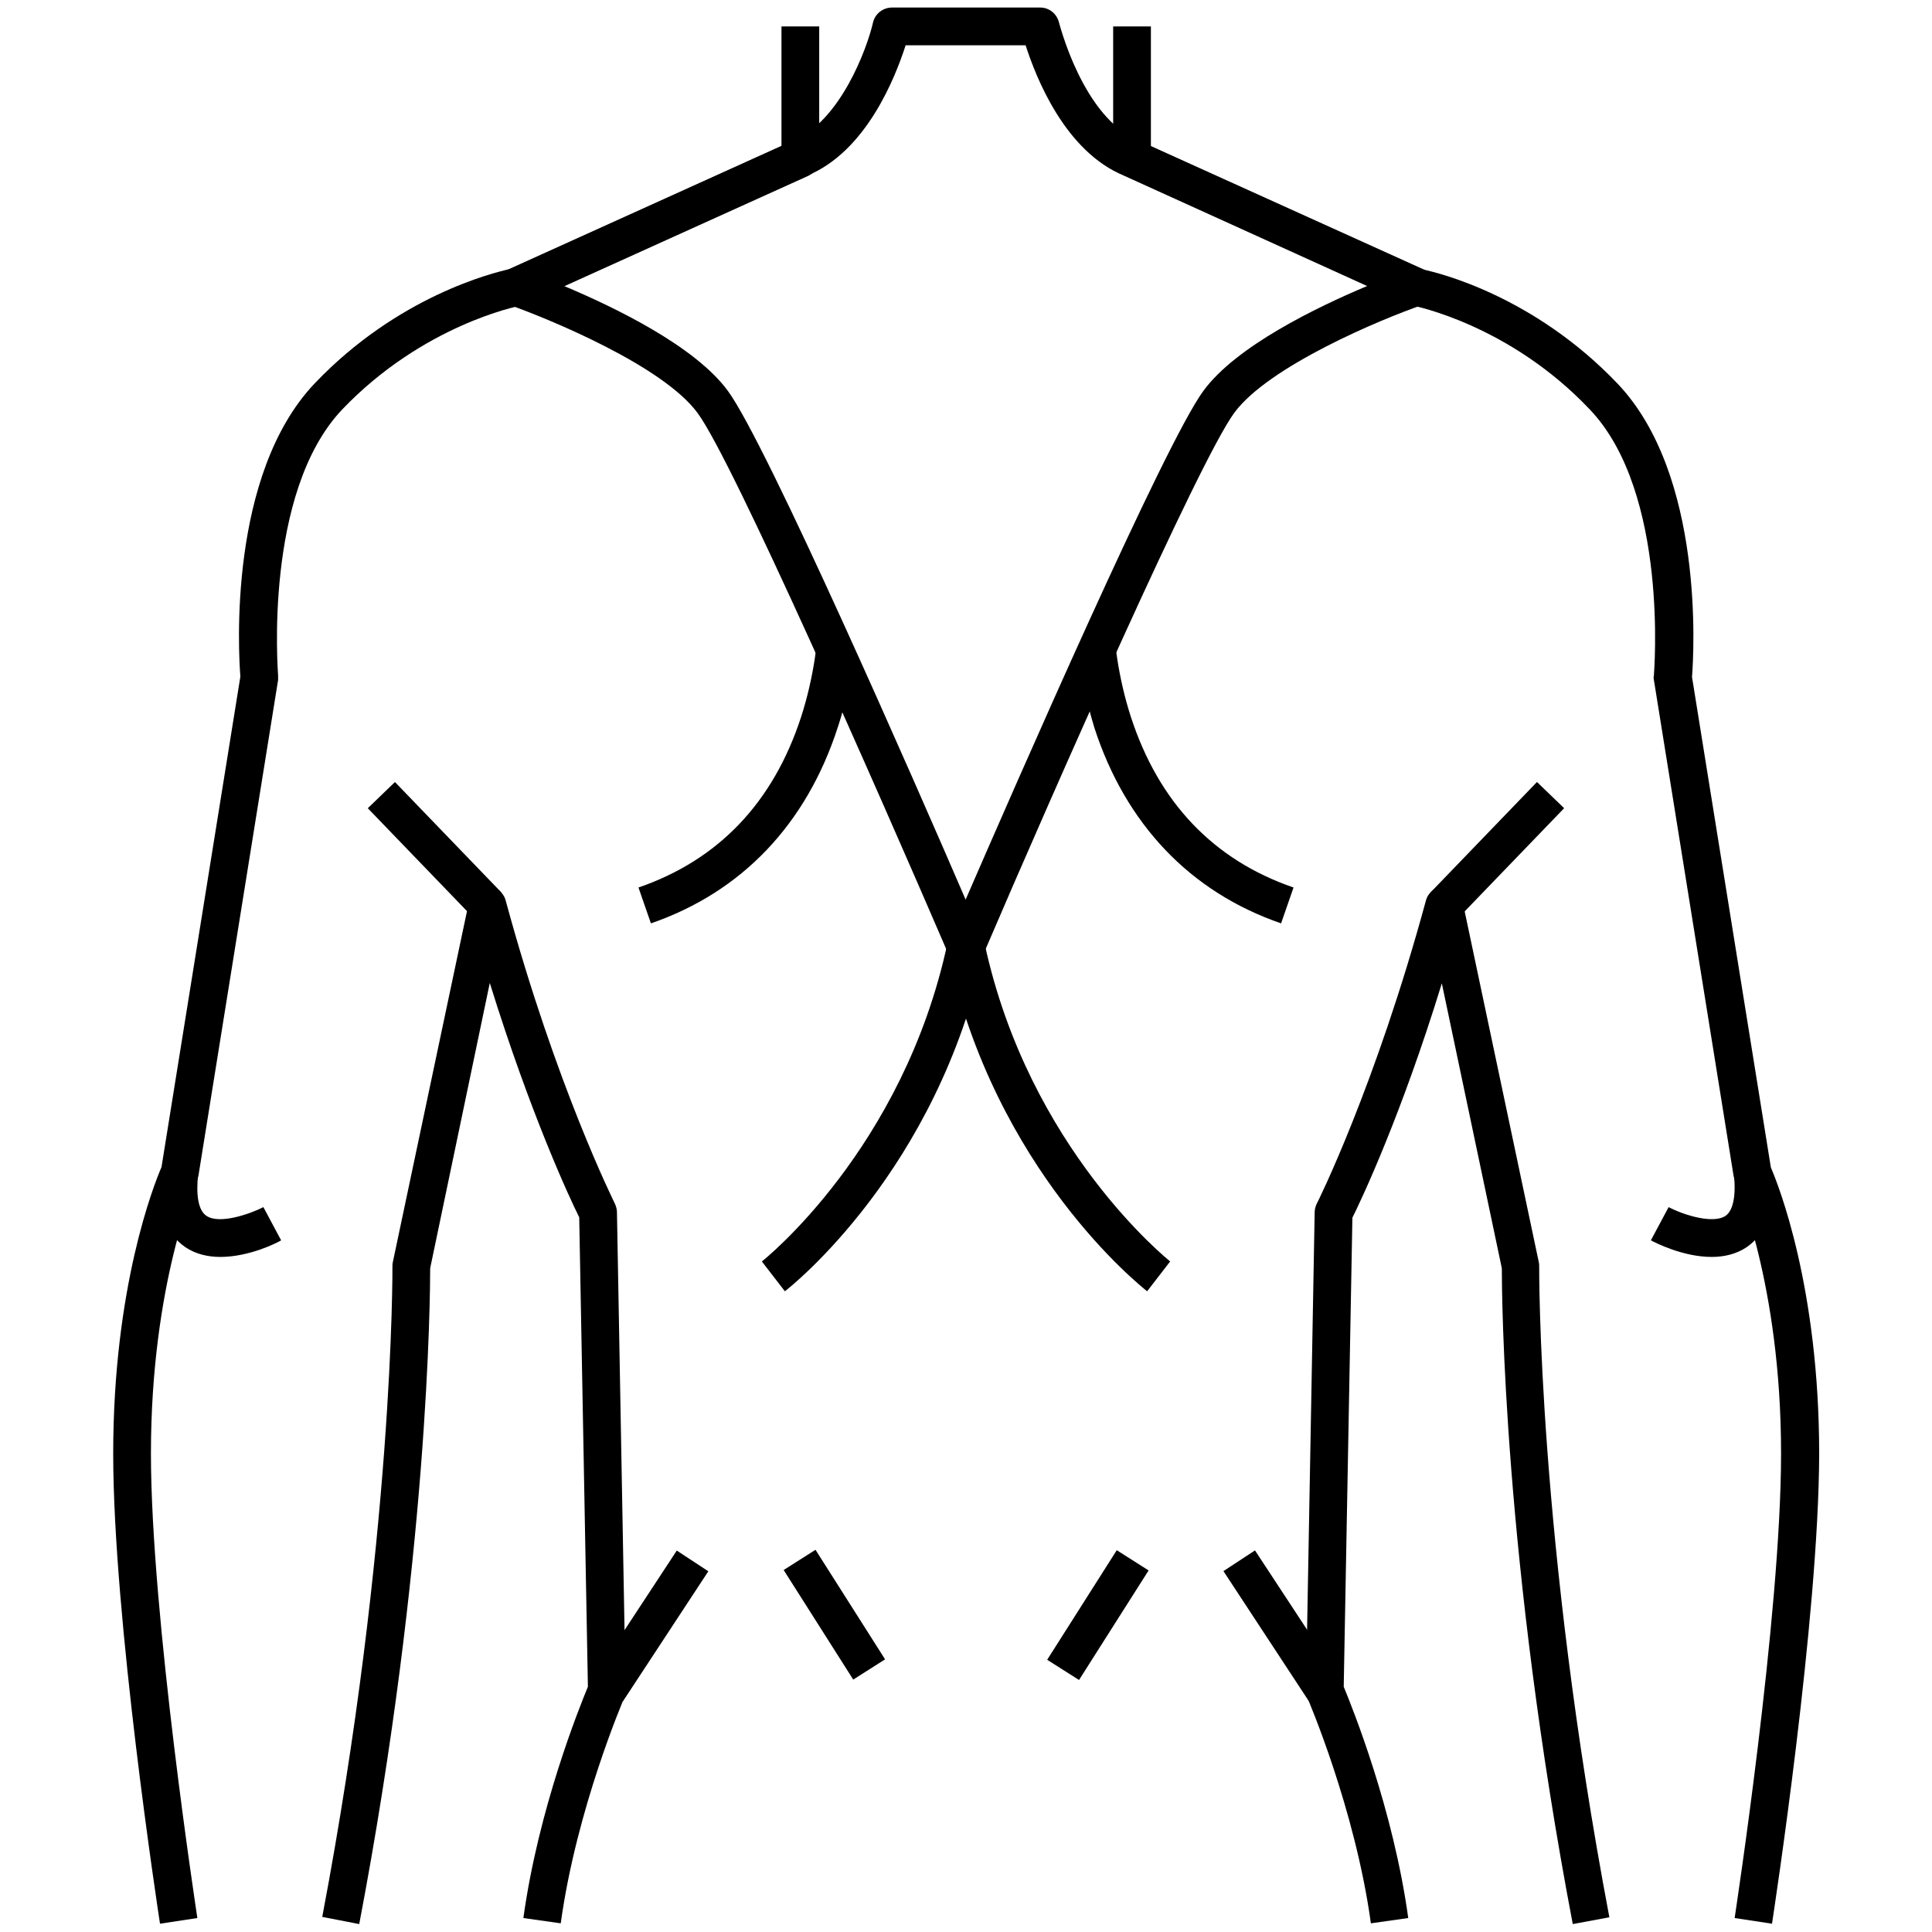
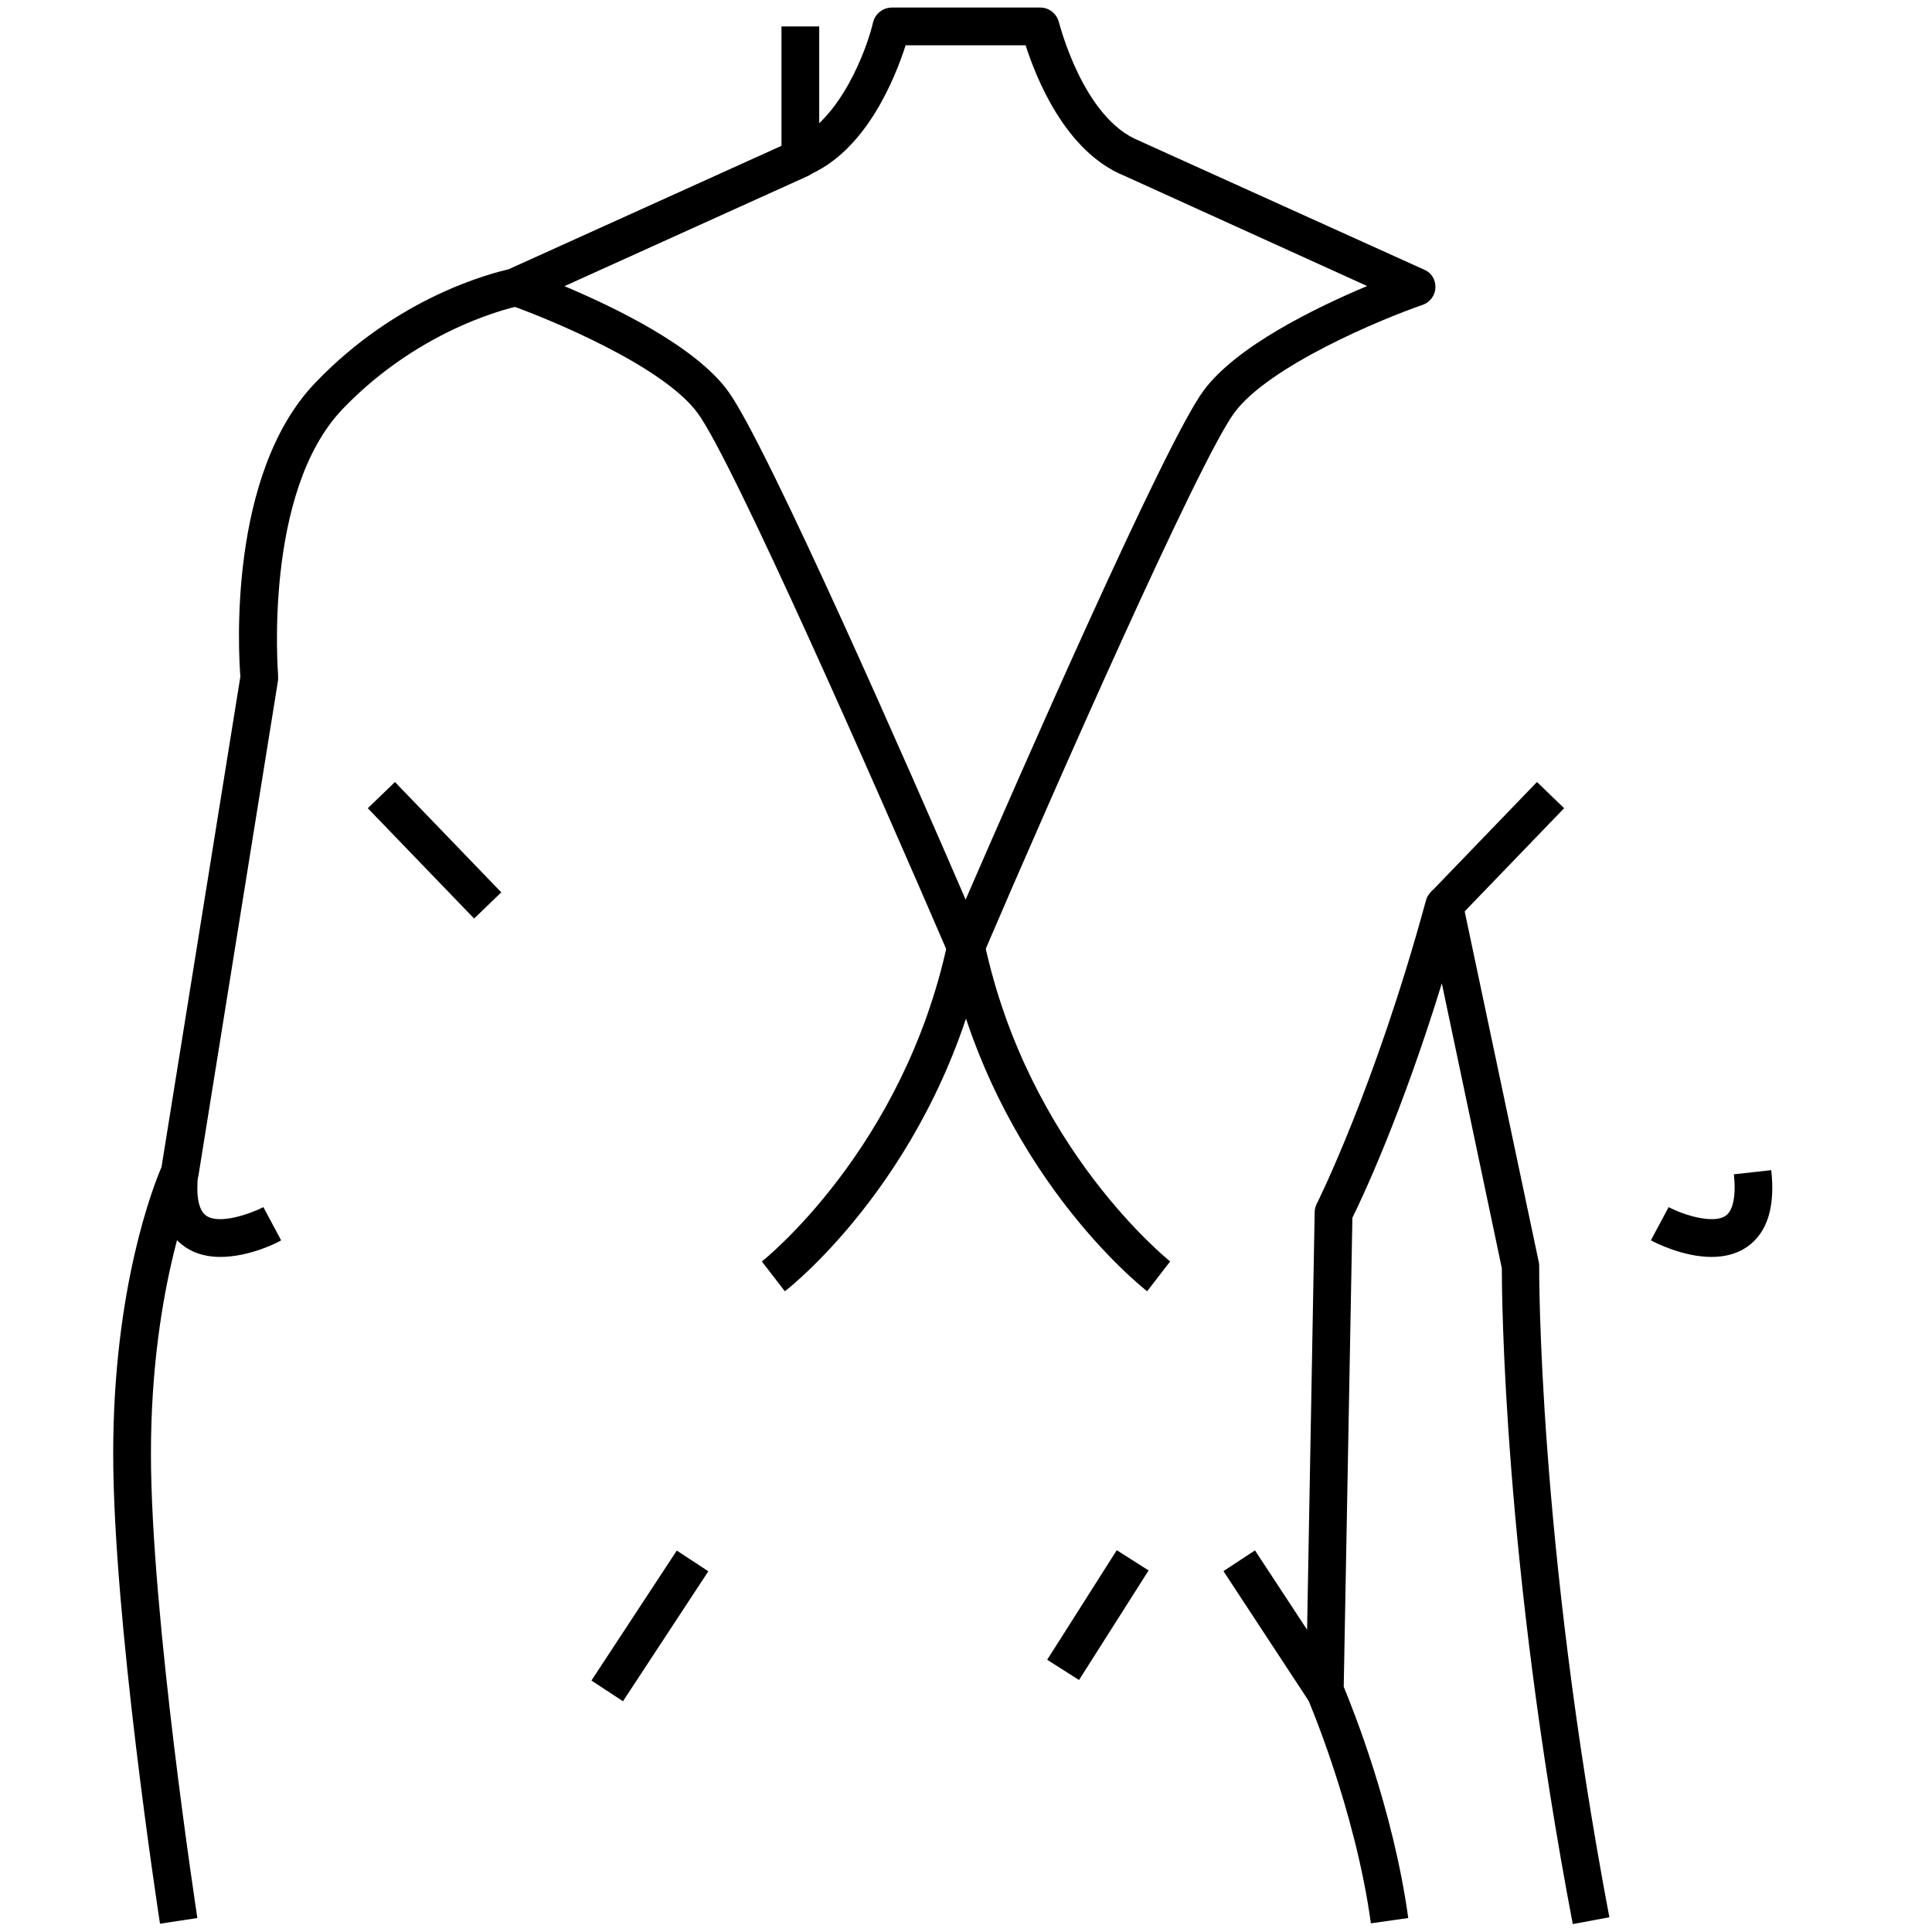
<svg xmlns="http://www.w3.org/2000/svg" id="Layer_1" enable-background="new 0 0 512 512" height="512" viewBox="0 0 512 512" width="512">
  <g id="XMLID_2501_">
    <g id="XMLID_805_">
-       <path id="XMLID_2237_" d="m469.6 509.8-9.9-1.5c.1-.8 12.3-80.2 12.3-123.1 0-45.1-12-72.1-12.2-72.4-.2-.4-.3-.8-.4-1.3l-21.1-131.3c-.1-.4-.1-.8 0-1.2 0-.5 4.1-48.4-17-70.5-21.3-22.5-46.5-27.4-46.8-27.5-.4-.1-.8-.2-1.2-.4l-75.4-34.1c-1.8-.8-2.9-2.6-2.9-4.6v-34.9h10v31.8l72 32.6c4.4.9 29.6 7.1 51.7 30.3 23 24.2 20.2 71.3 19.7 77.7l20.9 130c2 4.6 12.8 31.8 12.8 75.9-.1 43.5-12 121.2-12.5 124.5z" />
-     </g>
+       </g>
    <g id="XMLID_237_">
      <path id="XMLID_2236_" d="m416.8 509.9c-18.4-96.6-18.8-166.9-18.8-173.8l-15.9-75.5c-10.7 34.8-21.2 57.1-23.7 62.1l-2.3 124.3c2.3 5.6 13.1 32.3 17.1 61.3l-9.9 1.4c-4.2-30.5-16.7-59.4-16.8-59.7-.3-.7-.4-1.4-.4-2.1l2.3-126.6c0-.8.2-1.5.5-2.2.2-.3 15.6-31.2 29-80.5.6-2.2 2.7-3.7 5-3.7 2.3.1 4.3 1.7 4.7 4l20.2 95.6c.1.4.1.7.1 1.1 0 .7-.4 72.2 18.6 172.5z" />
    </g>
    <g id="XMLID_804_">
-       <path id="XMLID_2235_" d="m95.2 509.9-9.8-1.9c19-100.3 18.6-171.7 18.6-172.4 0-.4 0-.7.1-1.1l20.2-95.6c.5-2.3 2.4-3.9 4.7-4s4.4 1.5 5 3.7c13.4 49.4 28.9 80.2 29 80.5.3.7.5 1.4.5 2.2l2.3 126.6c0 .7-.1 1.4-.4 2.1-.1.3-12.6 29.2-16.8 59.7l-9.9-1.4c4-29 14.8-55.7 17.1-61.3l-2.3-124.4c-2.5-5-12.9-27.3-23.7-62.1l-15.8 75.6c0 6.9-.4 77.2-18.8 173.8z" />
-     </g>
+       </g>
    <g id="XMLID_802_">
      <path id="XMLID_2234_" d="m42.4 509.8c-.5-3.3-12.4-81-12.4-124.6 0-44.1 10.8-71.3 12.8-75.9l20.9-130c-.5-6.4-3.3-53.5 19.7-77.7 22-23.1 47.2-29.3 51.7-30.3l72-32.6v-31.7h10v35c0 2-1.1 3.7-2.9 4.6l-75.4 34.1c-.4.2-.8.3-1.2.4-.2 0-25.5 5-46.9 27.4-21 22.1-17 70-17 70.5v1.2l-21.1 131.3c-.1.4-.2.9-.4 1.3-.2.3-12.2 27.2-12.2 72.4 0 42.9 12.2 122.3 12.3 123.1z" />
    </g>
    <g id="XMLID_238_">
      <path id="XMLID_2231_" d="m256 256c-2 0-3.8-1.2-4.6-3-19-44.1-57.2-130.9-66.5-143.5-9.1-12.5-39.2-24.9-49.9-28.7-1.9-.7-3.3-2.5-3.4-4.5s1.1-3.9 2.9-4.8l75.4-34.1c.1 0 .1-.1.2-.1 12.5-5 19.7-24.4 21.3-31.5.6-2.2 2.6-3.8 5-3.8h39.3c2.3 0 4.3 1.6 4.9 3.8.1.2 6.3 25.5 21.3 31.5.1 0 .1.1.2.1l75.4 34.1c1.9.8 3 2.7 2.9 4.8-.1 2-1.4 3.8-3.4 4.5-10.8 3.7-40.8 16.2-49.9 28.6-9.3 12.6-47.6 99.4-66.5 143.5-.8 1.9-2.6 3.1-4.6 3.1zm-106.5-180.2c13.3 5.6 34.7 15.9 43.4 27.8 10.3 14 49.5 103.5 63 134.8 13.6-31.3 52.7-120.8 63-134.8 8.7-11.9 30.1-22.2 43.4-27.8l-64.3-29.2c-15.8-6.4-23.5-26.2-26.2-34.6h-31.8c-2.7 8.4-10.4 28.2-26.2 34.6z" />
    </g>
    <g id="XMLID_239_">
      <path id="XMLID_2230_" d="m94.8 220.3h40.6v10h-40.6z" transform="matrix(.694 .72 -.72 .694 197.493 -13.896)" />
    </g>
    <g id="XMLID_241_">
      <path id="XMLID_2229_" d="m58.4 333.1c-3.2 0-6.5-.7-9.3-2.6-5.4-3.7-7.6-10.5-6.5-20.4l9.9 1.1c-.6 5.7.1 9.6 2.2 11 3.5 2.4 11.8-.6 15.1-2.3l4.7 8.8c-1.1.7-8.5 4.4-16.1 4.4z" />
    </g>
    <g id="XMLID_245_">
      <path id="XMLID_2228_" d="m208 342.2-6.1-7.9 3.1 3.9-3.1-3.9c.4-.3 37.5-29.8 49.2-84.4l9.8 2.1c-12.5 58.2-51.2 88.9-52.9 90.2z" />
    </g>
    <g id="XMLID_247_">
      <path id="XMLID_2226_" d="m167.2 410.2h10v41.2h-10z" transform="matrix(.836 .549 -.549 .836 264.775 -23.803)" />
    </g>
    <g id="XMLID_249_">
      <path id="XMLID_2225_" d="m391.9 205h10v40.6h-10z" transform="matrix(.72 .694 -.694 .72 267.414 -212.34)" />
    </g>
    <g id="XMLID_250_">
      <path id="XMLID_2224_" d="m453.6 333.1c-7.6 0-15-3.8-16.1-4.4l4.7-8.8c4.2 2.2 11.9 4.5 15.1 2.3 2-1.4 2.8-5.3 2.2-11l9.9-1.1c1.1 9.9-1.1 16.7-6.5 20.4-2.8 1.9-6.1 2.6-9.3 2.6z" />
    </g>
    <g id="XMLID_251_">
      <path id="XMLID_2223_" d="m304 342.2c-1.6-1.3-40.4-31.9-52.9-90.2l9.8-2.1c11.7 54.6 48.9 84.1 49.2 84.4z" />
    </g>
    <g id="XMLID_252_">
      <path id="XMLID_2221_" d="m319.2 425.8h41.2v10h-41.2z" transform="matrix(.549 .836 -.836 .549 513.313 -89.743)" />
    </g>
    <g id="XMLID_253_">
-       <path id="XMLID_2220_" d="m204 423.1h34.4v10h-34.4z" transform="matrix(.536 .844 -.844 .536 463.869 11.754)" />
-     </g>
+       </g>
    <g id="XMLID_254_">
      <path id="XMLID_2219_" d="m285.8 410.9h10v34.4h-10z" transform="matrix(.844 .536 -.536 .844 274.979 -89.166)" />
    </g>
-     <path id="XMLID_256_" d="m299.7 190c-3.5-10.8-4.5-20.9-4.8-27-2.6 5.8-5.3 11.7-8 17.6.8 3.8 1.8 7.9 3.1 12.2 8.3 25.6 25.4 43.6 49.5 51.9l3.3-9.5c-21.2-7.3-35.7-22.5-43.1-45.2z" />
-     <path id="XMLID_259_" d="m217.1 163c-.3 6.1-1.3 16.2-4.8 27-7.4 22.7-21.9 37.9-43.1 45.2l3.3 9.5c24.1-8.3 41.2-26.3 49.5-51.9 1.4-4.2 2.4-8.3 3.1-12.2-2.7-5.9-5.4-11.8-8-17.6z" />
  </g>
</svg>